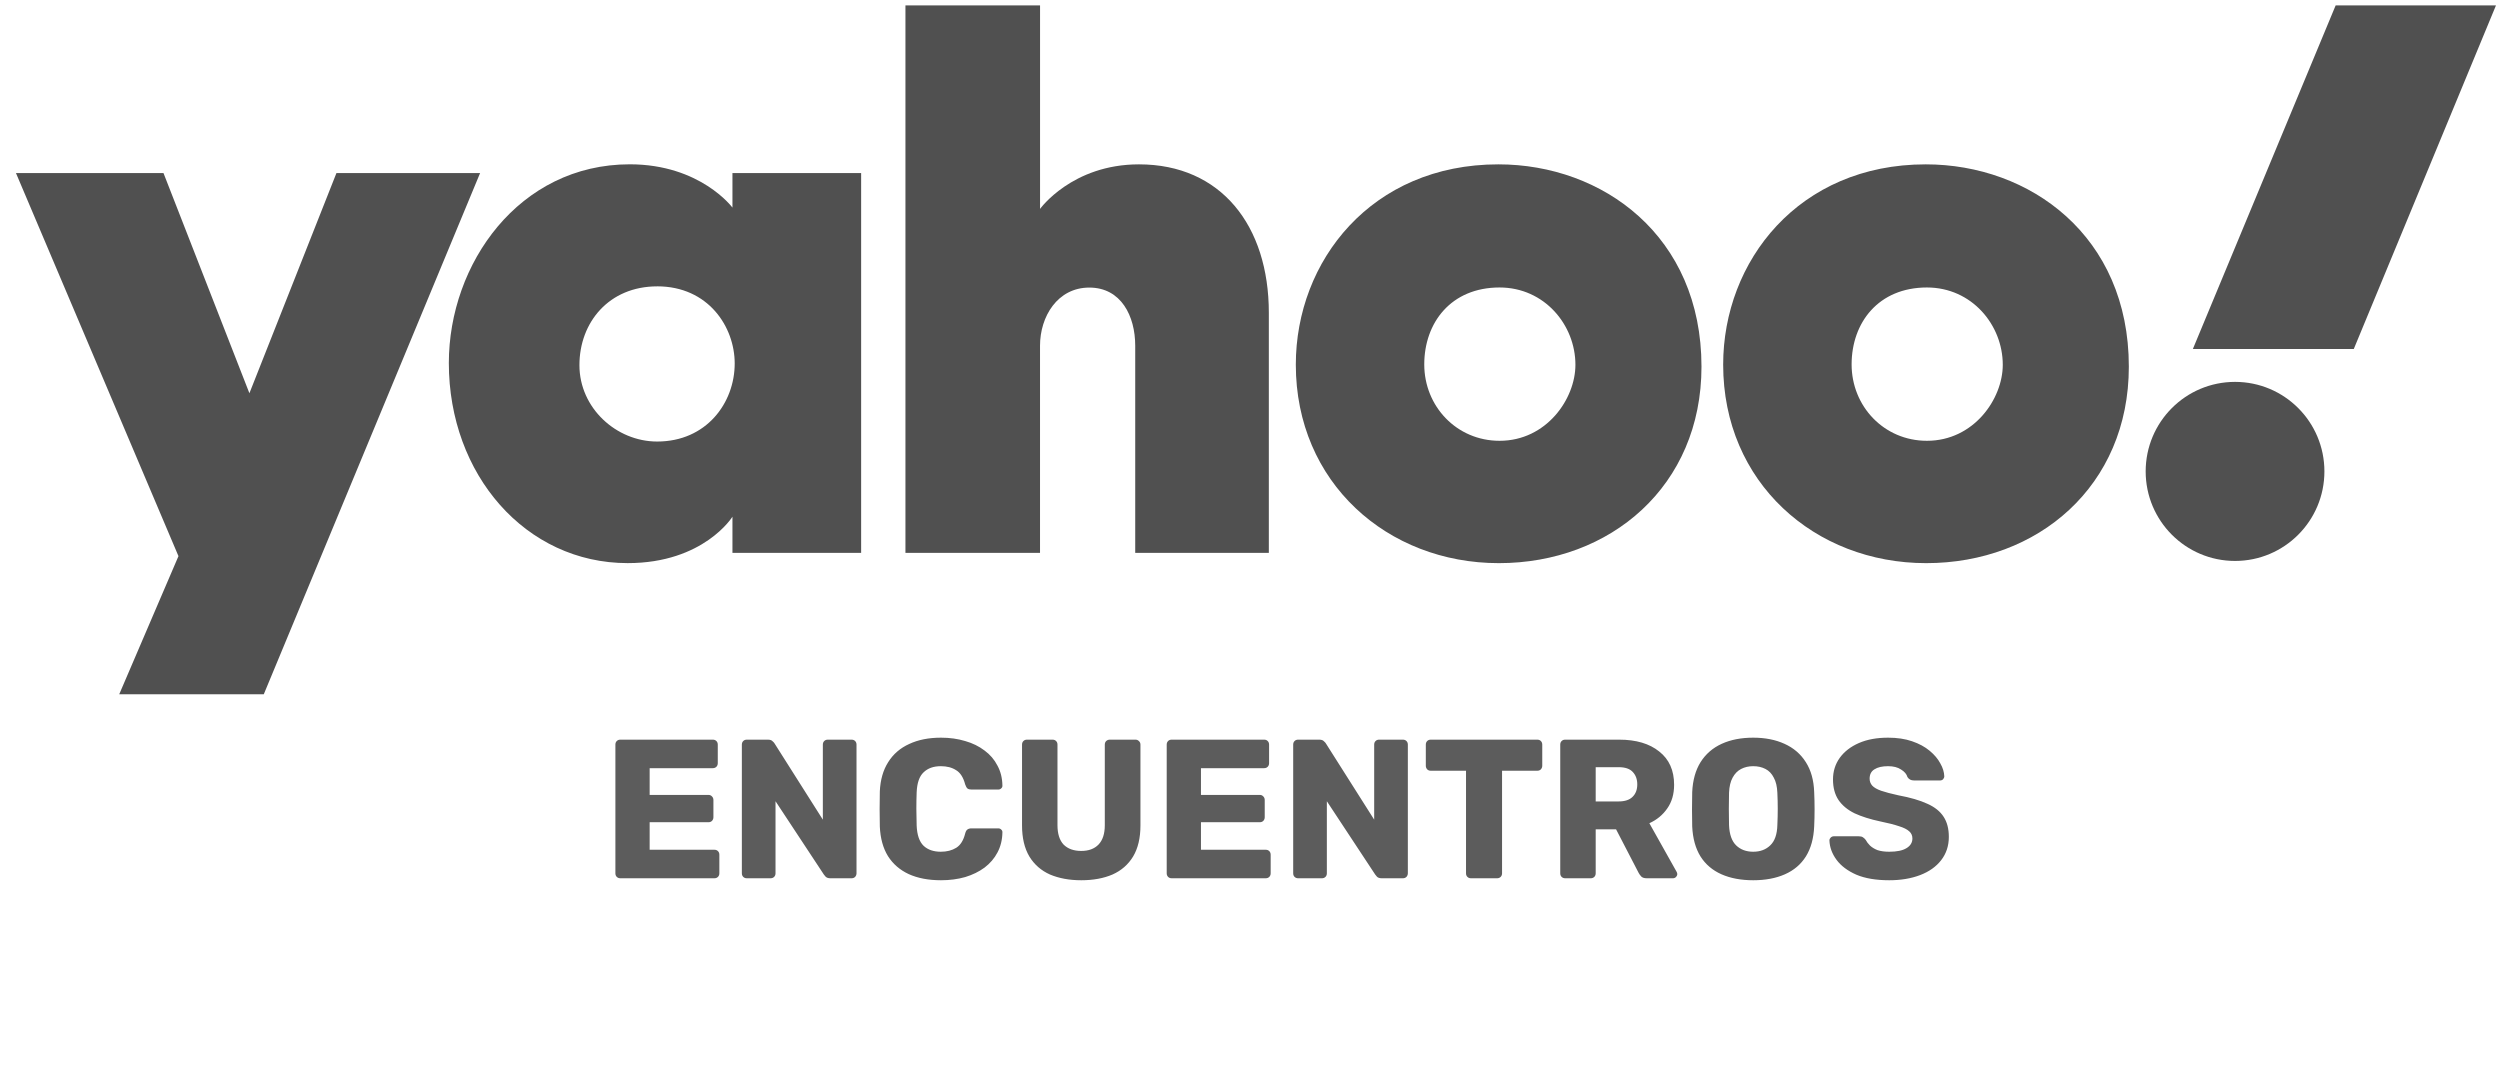
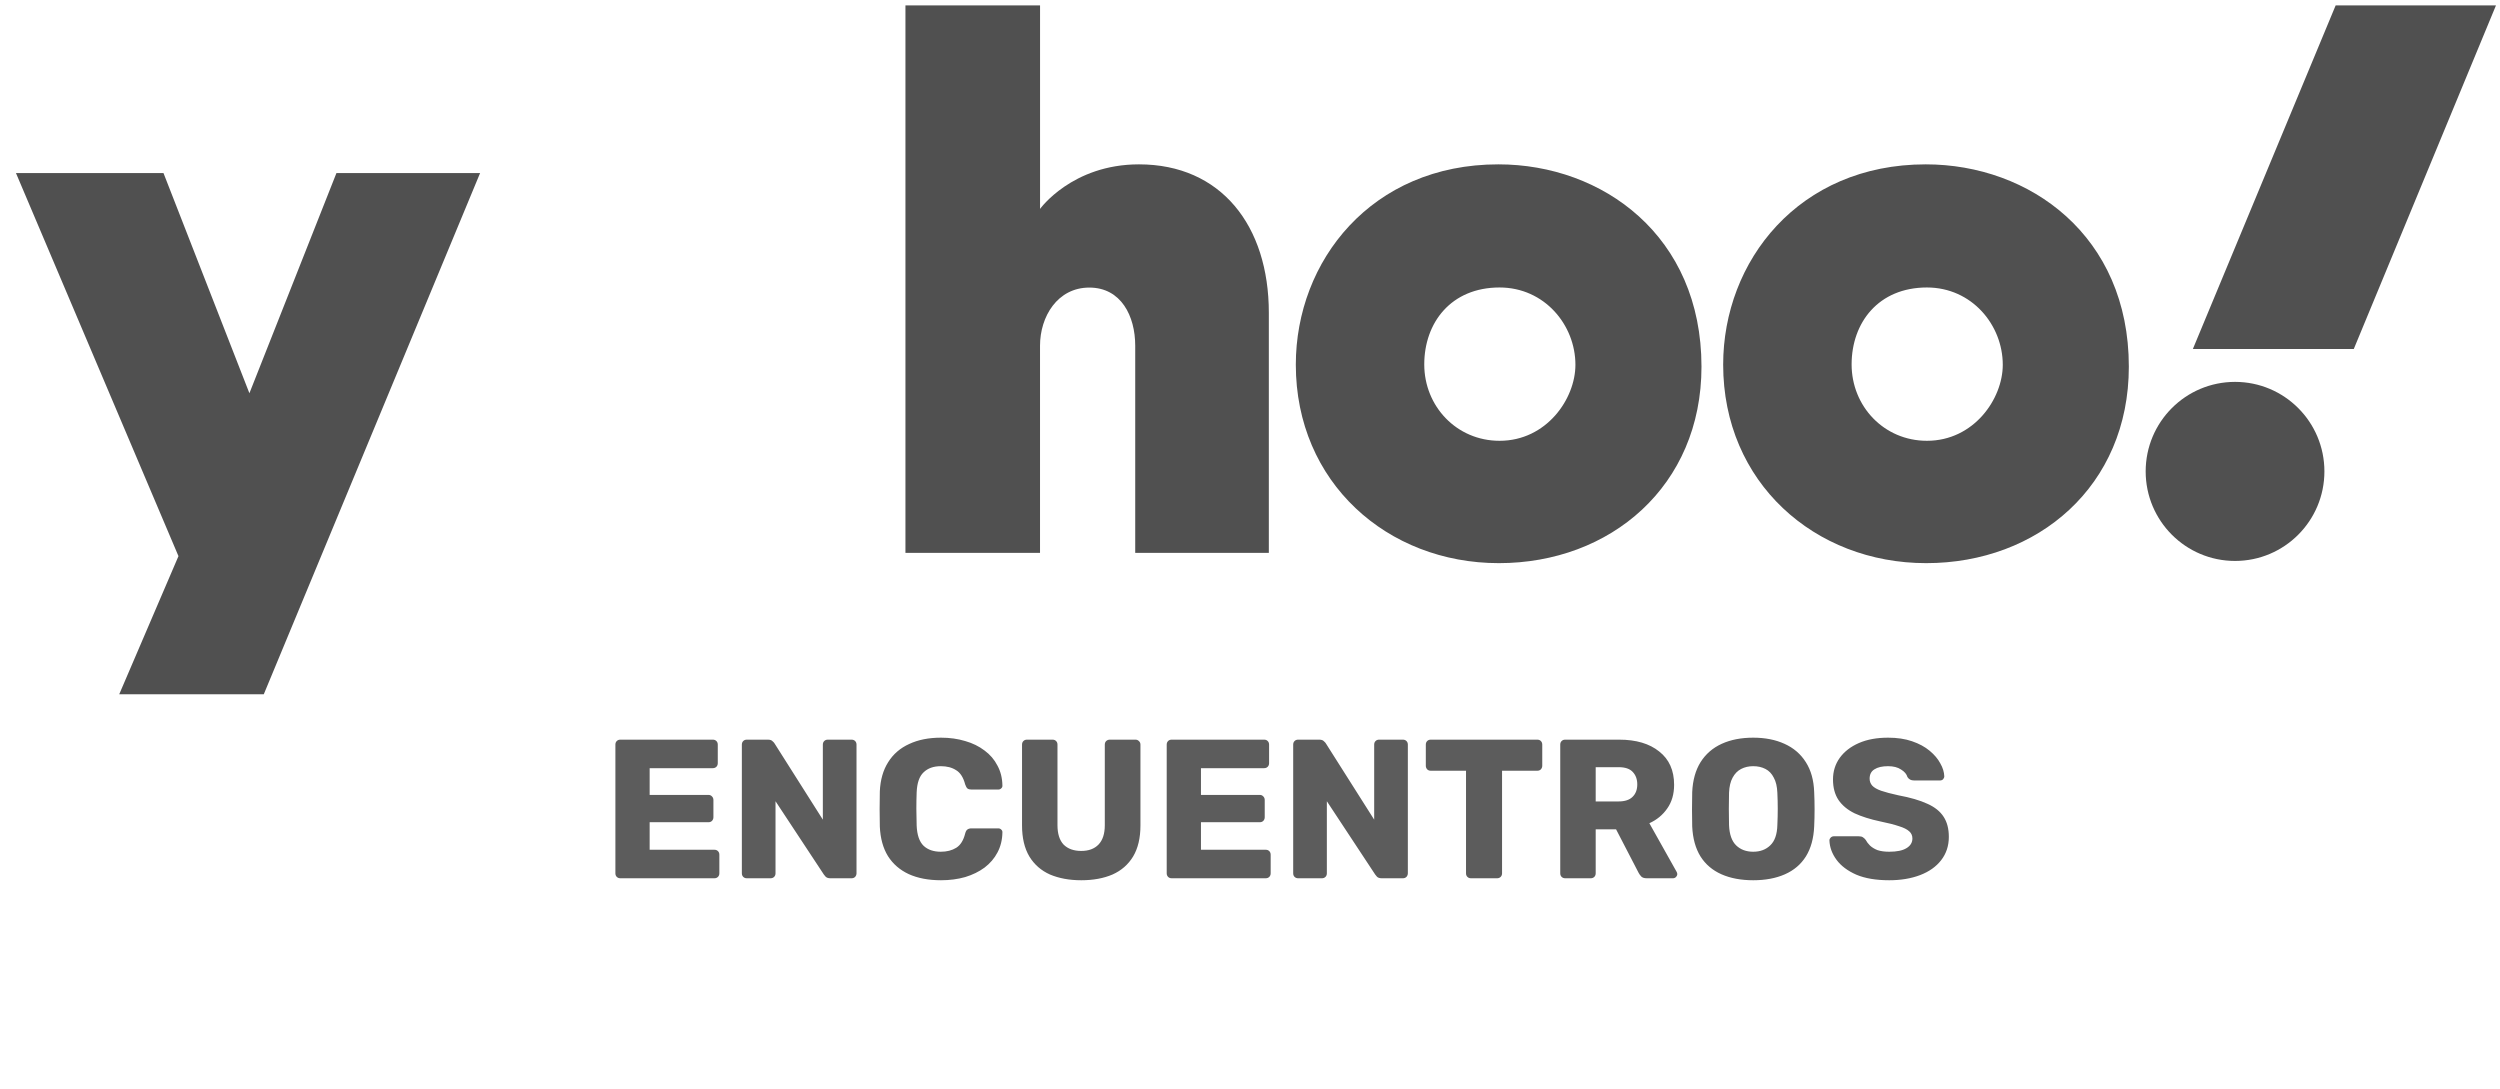
<svg xmlns="http://www.w3.org/2000/svg" width="101" height="44" viewBox="0 0 101 44" fill="none">
  <g clip-path="url(#clip0_244_5886)">
    <path d="M0.645 6.992H6.605L10.076 15.887L13.592 6.992H19.396L10.657 28.048H4.817L7.21 22.468L0.645 6.992Z" fill="#505050" />
-     <path d="M25.443 6.638C20.964 6.638 18.133 10.661 18.133 14.667C18.133 19.175 21.237 22.75 25.358 22.75C28.432 22.75 29.591 20.875 29.591 20.875V22.336H34.79V6.992H29.591V8.387C29.591 8.387 28.297 6.638 25.443 6.638ZM26.549 11.568C28.616 11.568 29.682 13.206 29.682 14.684C29.682 16.276 28.54 17.838 26.549 17.838C24.9 17.838 23.409 16.487 23.409 14.753C23.409 13.018 24.608 11.569 26.549 11.569V11.568Z" fill="#505050" />
    <path d="M36.58 22.336V0.217H42.018V8.44C42.018 8.44 43.309 6.64 46.014 6.64C49.324 6.64 51.261 9.11 51.261 12.638V22.336H45.863V13.966C45.863 12.772 45.295 11.618 44.008 11.618C42.722 11.618 42.017 12.79 42.017 13.966V22.336H36.579H36.58Z" fill="#505050" />
    <path d="M60.533 6.64C55.404 6.64 52.351 10.547 52.351 14.732C52.351 19.494 56.049 22.751 60.553 22.751C65.058 22.751 68.74 19.643 68.74 14.812C68.74 9.526 64.74 6.64 60.534 6.64H60.533ZM60.582 11.614C62.394 11.614 63.647 13.126 63.647 14.738C63.647 16.113 62.479 17.808 60.582 17.808C58.844 17.808 57.54 16.41 57.54 14.723C57.54 13.034 58.625 11.614 60.582 11.614Z" fill="#505050" />
    <path d="M77.799 6.64C72.67 6.64 69.616 10.547 69.616 14.732C69.616 19.494 73.314 22.751 77.819 22.751C82.323 22.751 86.005 19.643 86.005 14.812C86.005 9.526 82.006 6.64 77.799 6.64H77.799ZM77.848 11.614C79.659 11.614 80.912 13.126 80.912 14.738C80.912 16.113 79.744 17.808 77.848 17.808C76.109 17.808 74.805 16.41 74.805 14.723C74.805 13.034 75.89 11.614 77.848 11.614Z" fill="#505050" />
    <path d="M90.296 22.662C92.29 22.662 93.906 21.042 93.906 19.045C93.906 17.047 92.29 15.428 90.296 15.428C88.301 15.428 86.685 17.047 86.685 19.045C86.685 21.042 88.301 22.662 90.296 22.662Z" fill="#505050" />
    <path d="M95.093 14.099H88.592L94.361 0.217H100.838L95.093 14.099Z" fill="#505050" />
  </g>
  <path d="M25.062 35.482C25.003 35.482 24.955 35.463 24.918 35.426C24.88 35.388 24.862 35.34 24.862 35.282V30.082C24.862 30.023 24.88 29.975 24.918 29.938C24.955 29.9 25.003 29.882 25.062 29.882H28.798C28.856 29.882 28.904 29.9 28.942 29.938C28.979 29.975 28.998 30.023 28.998 30.082V30.834C28.998 30.892 28.979 30.94 28.942 30.978C28.904 31.015 28.856 31.034 28.798 31.034H26.246V32.114H28.622C28.68 32.114 28.728 32.135 28.766 32.178C28.803 32.215 28.822 32.263 28.822 32.322V33.018C28.822 33.071 28.803 33.119 28.766 33.162C28.728 33.199 28.68 33.218 28.622 33.218H26.246V34.33H28.862C28.92 34.33 28.968 34.348 29.006 34.386C29.043 34.423 29.062 34.471 29.062 34.53V35.282C29.062 35.34 29.043 35.388 29.006 35.426C28.968 35.463 28.92 35.482 28.862 35.482H25.062ZM30.171 35.482C30.113 35.482 30.064 35.463 30.027 35.426C29.99 35.388 29.971 35.34 29.971 35.282V30.082C29.971 30.023 29.99 29.975 30.027 29.938C30.064 29.9 30.113 29.882 30.171 29.882H31.019C31.11 29.882 31.174 29.903 31.211 29.946C31.254 29.983 31.28 30.012 31.291 30.034L33.243 33.114V30.082C33.243 30.023 33.262 29.975 33.299 29.938C33.337 29.9 33.385 29.882 33.443 29.882H34.403C34.462 29.882 34.51 29.9 34.547 29.938C34.584 29.975 34.603 30.023 34.603 30.082V35.282C34.603 35.335 34.584 35.383 34.547 35.426C34.51 35.463 34.462 35.482 34.403 35.482H33.547C33.462 35.482 33.398 35.46 33.355 35.418C33.318 35.375 33.294 35.346 33.283 35.33L31.331 32.37V35.282C31.331 35.34 31.312 35.388 31.275 35.426C31.238 35.463 31.19 35.482 31.131 35.482H30.171ZM38.017 35.562C37.511 35.562 37.076 35.479 36.713 35.314C36.356 35.148 36.076 34.906 35.873 34.586C35.676 34.266 35.566 33.868 35.545 33.394C35.54 33.175 35.537 32.94 35.537 32.69C35.537 32.439 35.54 32.199 35.545 31.97C35.566 31.506 35.678 31.114 35.881 30.794C36.084 30.468 36.367 30.223 36.729 30.058C37.092 29.887 37.521 29.802 38.017 29.802C38.369 29.802 38.694 29.847 38.993 29.938C39.292 30.023 39.553 30.151 39.777 30.322C40.001 30.487 40.175 30.69 40.297 30.93C40.425 31.164 40.492 31.431 40.497 31.73C40.502 31.778 40.486 31.818 40.449 31.85C40.417 31.882 40.377 31.898 40.329 31.898H39.249C39.18 31.898 39.127 31.884 39.089 31.858C39.052 31.826 39.02 31.77 38.993 31.69C38.919 31.407 38.796 31.215 38.625 31.114C38.46 31.007 38.255 30.954 38.009 30.954C37.716 30.954 37.484 31.036 37.313 31.202C37.142 31.362 37.049 31.631 37.033 32.01C37.017 32.447 37.017 32.895 37.033 33.354C37.049 33.732 37.142 34.004 37.313 34.17C37.484 34.33 37.716 34.41 38.009 34.41C38.255 34.41 38.462 34.356 38.633 34.25C38.804 34.143 38.924 33.951 38.993 33.674C39.014 33.594 39.044 33.54 39.081 33.514C39.124 33.482 39.18 33.466 39.249 33.466H40.329C40.377 33.466 40.417 33.482 40.449 33.514C40.486 33.546 40.502 33.586 40.497 33.634C40.492 33.932 40.425 34.202 40.297 34.442C40.175 34.676 40.001 34.879 39.777 35.05C39.553 35.215 39.292 35.343 38.993 35.434C38.694 35.519 38.369 35.562 38.017 35.562ZM43.682 35.562C43.202 35.562 42.781 35.484 42.418 35.33C42.061 35.17 41.784 34.927 41.586 34.602C41.389 34.271 41.29 33.852 41.29 33.346V30.082C41.29 30.023 41.309 29.975 41.346 29.938C41.384 29.9 41.432 29.882 41.49 29.882H42.522C42.581 29.882 42.629 29.9 42.666 29.938C42.704 29.975 42.722 30.023 42.722 30.082V33.338C42.722 33.684 42.805 33.946 42.97 34.122C43.141 34.292 43.378 34.378 43.682 34.378C43.981 34.378 44.213 34.292 44.378 34.122C44.549 33.946 44.634 33.684 44.634 33.338V30.082C44.634 30.023 44.653 29.975 44.69 29.938C44.733 29.9 44.781 29.882 44.834 29.882H45.874C45.928 29.882 45.973 29.9 46.01 29.938C46.053 29.975 46.074 30.023 46.074 30.082V33.346C46.074 33.852 45.976 34.271 45.778 34.602C45.581 34.927 45.304 35.17 44.946 35.33C44.589 35.484 44.168 35.562 43.682 35.562ZM47.335 35.482C47.276 35.482 47.228 35.463 47.191 35.426C47.154 35.388 47.135 35.34 47.135 35.282V30.082C47.135 30.023 47.154 29.975 47.191 29.938C47.228 29.9 47.276 29.882 47.335 29.882H51.071C51.13 29.882 51.178 29.9 51.215 29.938C51.252 29.975 51.271 30.023 51.271 30.082V30.834C51.271 30.892 51.252 30.94 51.215 30.978C51.178 31.015 51.13 31.034 51.071 31.034H48.519V32.114H50.895C50.954 32.114 51.002 32.135 51.039 32.178C51.077 32.215 51.095 32.263 51.095 32.322V33.018C51.095 33.071 51.077 33.119 51.039 33.162C51.002 33.199 50.954 33.218 50.895 33.218H48.519V34.33H51.135C51.194 34.33 51.242 34.348 51.279 34.386C51.316 34.423 51.335 34.471 51.335 34.53V35.282C51.335 35.34 51.316 35.388 51.279 35.426C51.242 35.463 51.194 35.482 51.135 35.482H47.335ZM52.445 35.482C52.386 35.482 52.338 35.463 52.301 35.426C52.263 35.388 52.245 35.34 52.245 35.282V30.082C52.245 30.023 52.263 29.975 52.301 29.938C52.338 29.9 52.386 29.882 52.445 29.882H53.293C53.383 29.882 53.447 29.903 53.485 29.946C53.527 29.983 53.554 30.012 53.565 30.034L55.517 33.114V30.082C55.517 30.023 55.535 29.975 55.573 29.938C55.61 29.9 55.658 29.882 55.717 29.882H56.677C56.735 29.882 56.783 29.9 56.821 29.938C56.858 29.975 56.877 30.023 56.877 30.082V35.282C56.877 35.335 56.858 35.383 56.821 35.426C56.783 35.463 56.735 35.482 56.677 35.482H55.821C55.735 35.482 55.671 35.46 55.629 35.418C55.591 35.375 55.567 35.346 55.557 35.33L53.605 32.37V35.282C53.605 35.34 53.586 35.388 53.549 35.426C53.511 35.463 53.463 35.482 53.405 35.482H52.445ZM59.427 35.482C59.368 35.482 59.32 35.463 59.283 35.426C59.245 35.388 59.227 35.34 59.227 35.282V31.138H57.803C57.744 31.138 57.696 31.119 57.659 31.082C57.621 31.039 57.603 30.991 57.603 30.938V30.082C57.603 30.023 57.621 29.975 57.659 29.938C57.696 29.9 57.744 29.882 57.803 29.882H62.107C62.165 29.882 62.213 29.9 62.251 29.938C62.288 29.975 62.307 30.023 62.307 30.082V30.938C62.307 30.991 62.288 31.039 62.251 31.082C62.213 31.119 62.165 31.138 62.107 31.138H60.683V35.282C60.683 35.34 60.664 35.388 60.627 35.426C60.589 35.463 60.541 35.482 60.483 35.482H59.427ZM63.234 35.482C63.175 35.482 63.127 35.463 63.09 35.426C63.052 35.388 63.034 35.34 63.034 35.282V30.082C63.034 30.023 63.052 29.975 63.09 29.938C63.127 29.9 63.175 29.882 63.234 29.882H65.41C66.098 29.882 66.639 30.042 67.034 30.362C67.434 30.676 67.634 31.124 67.634 31.706C67.634 32.084 67.54 32.404 67.354 32.666C67.172 32.927 66.932 33.124 66.634 33.258L67.738 35.226C67.754 35.258 67.762 35.287 67.762 35.314C67.762 35.356 67.743 35.396 67.706 35.434C67.674 35.466 67.634 35.482 67.586 35.482H66.53C66.428 35.482 66.354 35.458 66.306 35.41C66.258 35.356 66.223 35.308 66.202 35.266L65.29 33.506H64.466V35.282C64.466 35.34 64.447 35.388 64.41 35.426C64.372 35.463 64.324 35.482 64.266 35.482H63.234ZM64.466 32.378H65.394C65.644 32.378 65.831 32.316 65.954 32.194C66.082 32.071 66.146 31.903 66.146 31.69C66.146 31.482 66.084 31.314 65.962 31.186C65.844 31.058 65.655 30.994 65.394 30.994H64.466V32.378ZM70.829 35.562C70.339 35.562 69.912 35.482 69.549 35.322C69.187 35.162 68.904 34.922 68.701 34.602C68.499 34.276 68.387 33.871 68.365 33.386C68.36 33.156 68.357 32.927 68.357 32.698C68.357 32.468 68.36 32.236 68.365 32.002C68.387 31.522 68.499 31.119 68.701 30.794C68.909 30.463 69.195 30.215 69.557 30.05C69.92 29.884 70.344 29.802 70.829 29.802C71.309 29.802 71.731 29.884 72.093 30.05C72.461 30.215 72.749 30.463 72.957 30.794C73.165 31.119 73.277 31.522 73.293 32.002C73.304 32.236 73.309 32.468 73.309 32.698C73.309 32.927 73.304 33.156 73.293 33.386C73.272 33.871 73.16 34.276 72.957 34.602C72.755 34.922 72.472 35.162 72.109 35.322C71.747 35.482 71.32 35.562 70.829 35.562ZM70.829 34.41C71.112 34.41 71.341 34.324 71.517 34.154C71.699 33.983 71.795 33.711 71.805 33.338C71.816 33.103 71.821 32.882 71.821 32.674C71.821 32.466 71.816 32.25 71.805 32.026C71.795 31.775 71.747 31.572 71.661 31.418C71.581 31.258 71.469 31.14 71.325 31.066C71.181 30.991 71.016 30.954 70.829 30.954C70.648 30.954 70.485 30.991 70.341 31.066C70.197 31.14 70.083 31.258 69.997 31.418C69.912 31.572 69.864 31.775 69.853 32.026C69.848 32.25 69.845 32.466 69.845 32.674C69.845 32.882 69.848 33.103 69.853 33.338C69.869 33.711 69.965 33.983 70.141 34.154C70.317 34.324 70.547 34.41 70.829 34.41ZM76.325 35.562C75.791 35.562 75.349 35.487 74.997 35.338C74.645 35.183 74.378 34.983 74.197 34.738C74.015 34.492 73.919 34.231 73.909 33.954C73.909 33.911 73.925 33.874 73.957 33.842C73.994 33.804 74.037 33.786 74.085 33.786H75.093C75.167 33.786 75.223 33.799 75.261 33.826C75.303 33.852 75.341 33.887 75.373 33.93C75.415 34.01 75.474 34.087 75.549 34.162C75.629 34.236 75.73 34.298 75.853 34.346C75.981 34.388 76.138 34.41 76.325 34.41C76.634 34.41 76.866 34.362 77.021 34.266C77.181 34.17 77.261 34.039 77.261 33.874C77.261 33.756 77.218 33.66 77.133 33.586C77.047 33.506 76.909 33.436 76.717 33.378C76.53 33.314 76.279 33.25 75.965 33.186C75.559 33.1 75.213 32.991 74.925 32.858C74.642 32.719 74.426 32.54 74.277 32.322C74.127 32.098 74.053 31.82 74.053 31.49C74.053 31.164 74.143 30.874 74.325 30.618C74.511 30.362 74.77 30.162 75.101 30.018C75.431 29.874 75.823 29.802 76.277 29.802C76.645 29.802 76.967 29.85 77.245 29.946C77.527 30.042 77.765 30.17 77.957 30.33C78.149 30.49 78.293 30.66 78.389 30.842C78.49 31.018 78.543 31.191 78.549 31.362C78.549 31.404 78.533 31.444 78.501 31.482C78.469 31.514 78.429 31.53 78.381 31.53H77.325C77.266 31.53 77.215 31.519 77.173 31.498C77.13 31.476 77.093 31.442 77.061 31.394C77.029 31.276 76.943 31.175 76.805 31.09C76.671 30.999 76.495 30.954 76.277 30.954C76.042 30.954 75.858 30.996 75.725 31.082C75.597 31.162 75.533 31.287 75.533 31.458C75.533 31.564 75.567 31.658 75.637 31.738C75.711 31.818 75.831 31.887 75.997 31.946C76.167 32.004 76.399 32.066 76.693 32.13C77.178 32.22 77.57 32.335 77.869 32.474C78.167 32.607 78.386 32.783 78.525 33.002C78.663 33.215 78.733 33.484 78.733 33.81C78.733 34.172 78.629 34.487 78.421 34.754C78.218 35.015 77.935 35.215 77.573 35.354C77.21 35.492 76.794 35.562 76.325 35.562Z" fill="#5C5C5C" />
  <defs>
    <clipPath id="clip0_244_5886">
      <rect width="100.193" height="27.831" fill="white" transform="translate(0.645 0.217)" />
    </clipPath>
  </defs>
</svg>